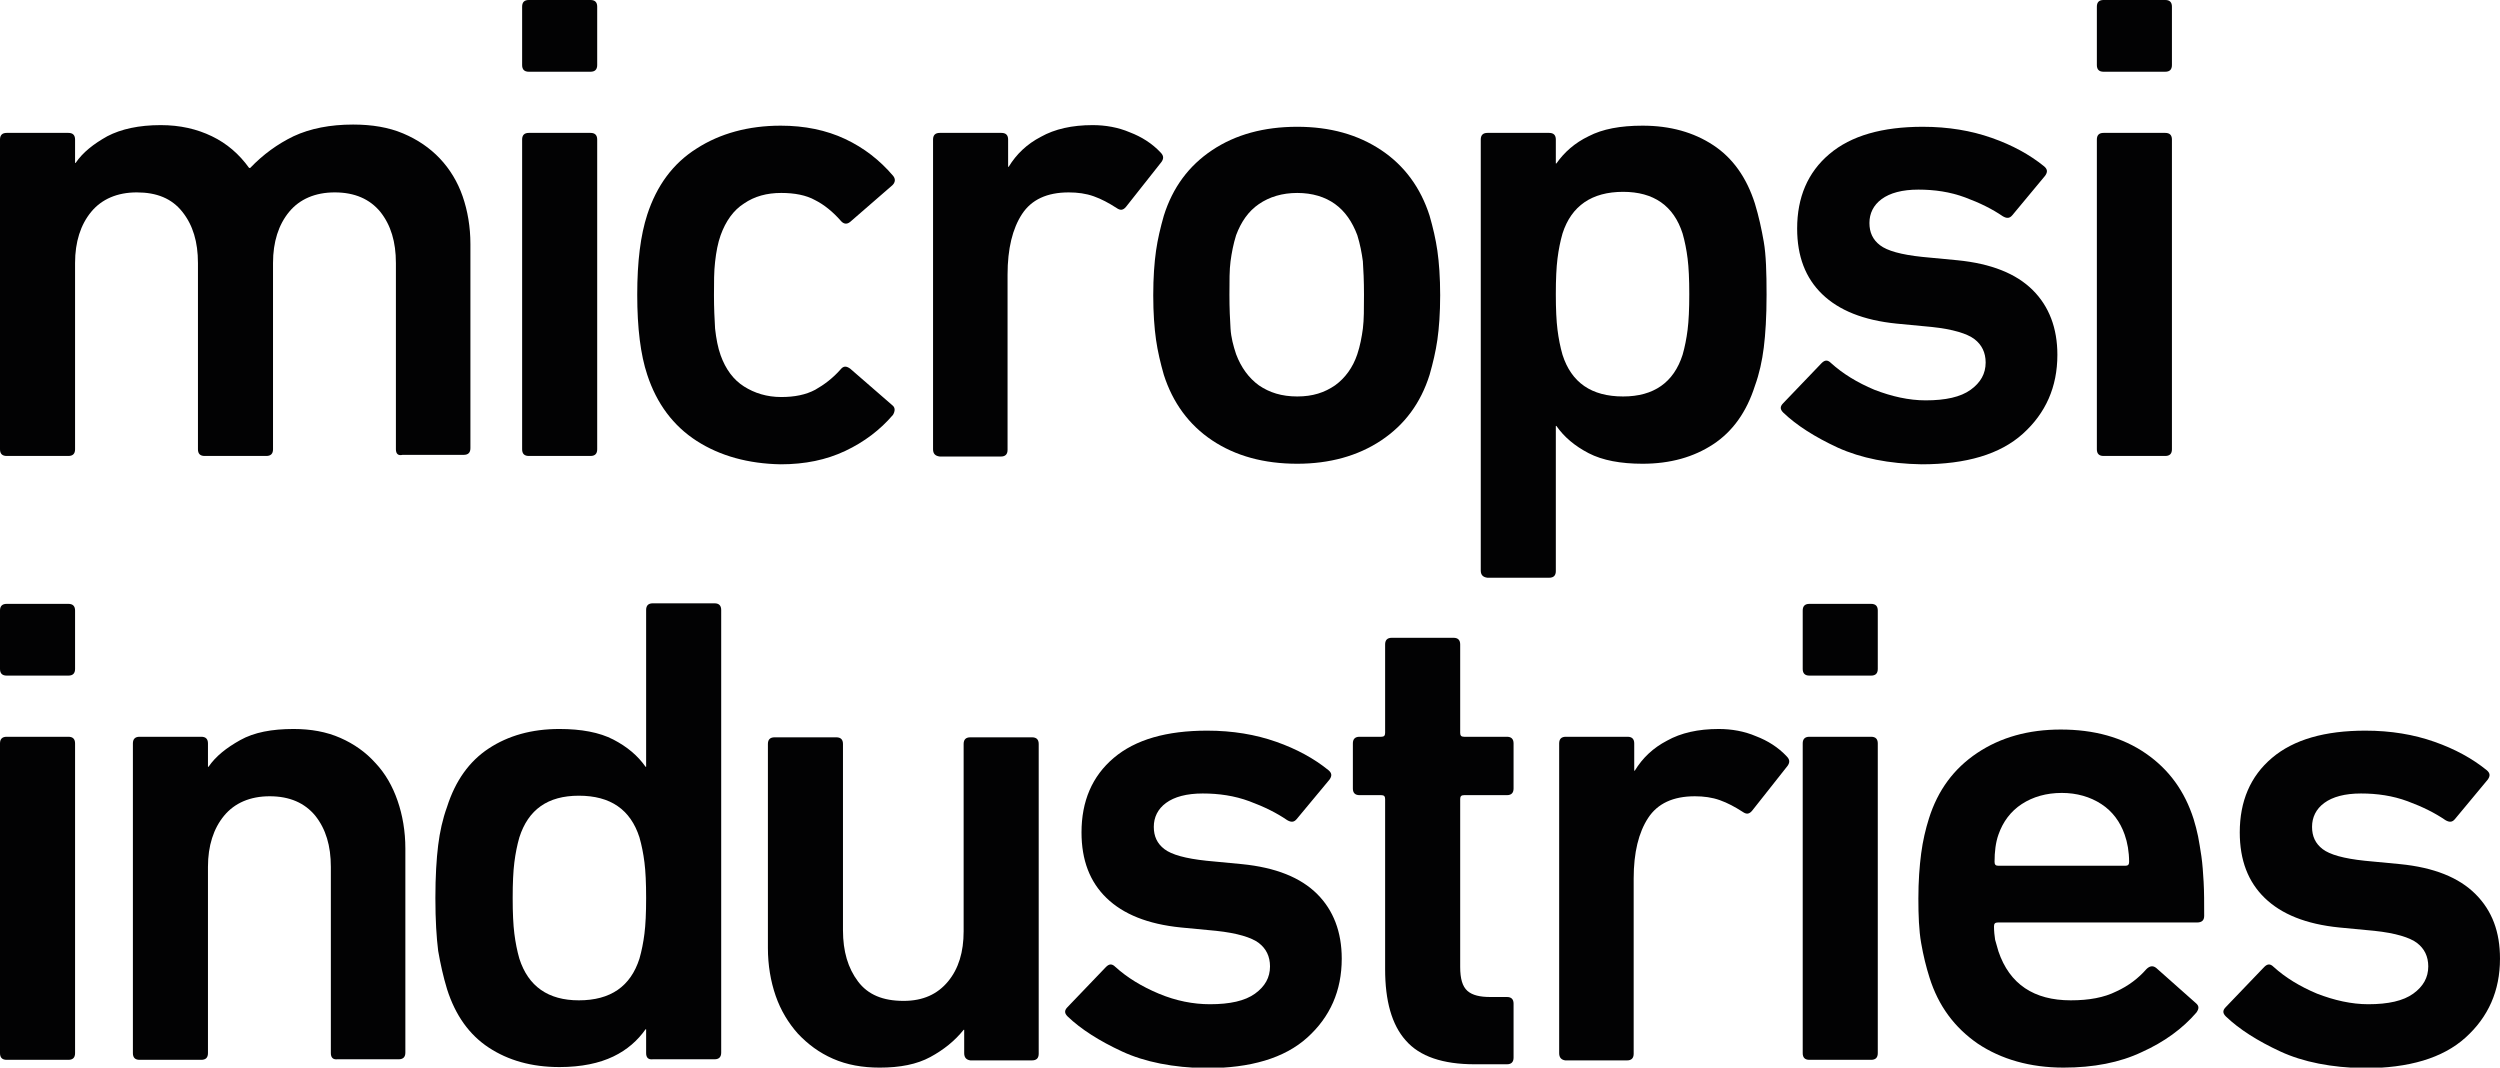
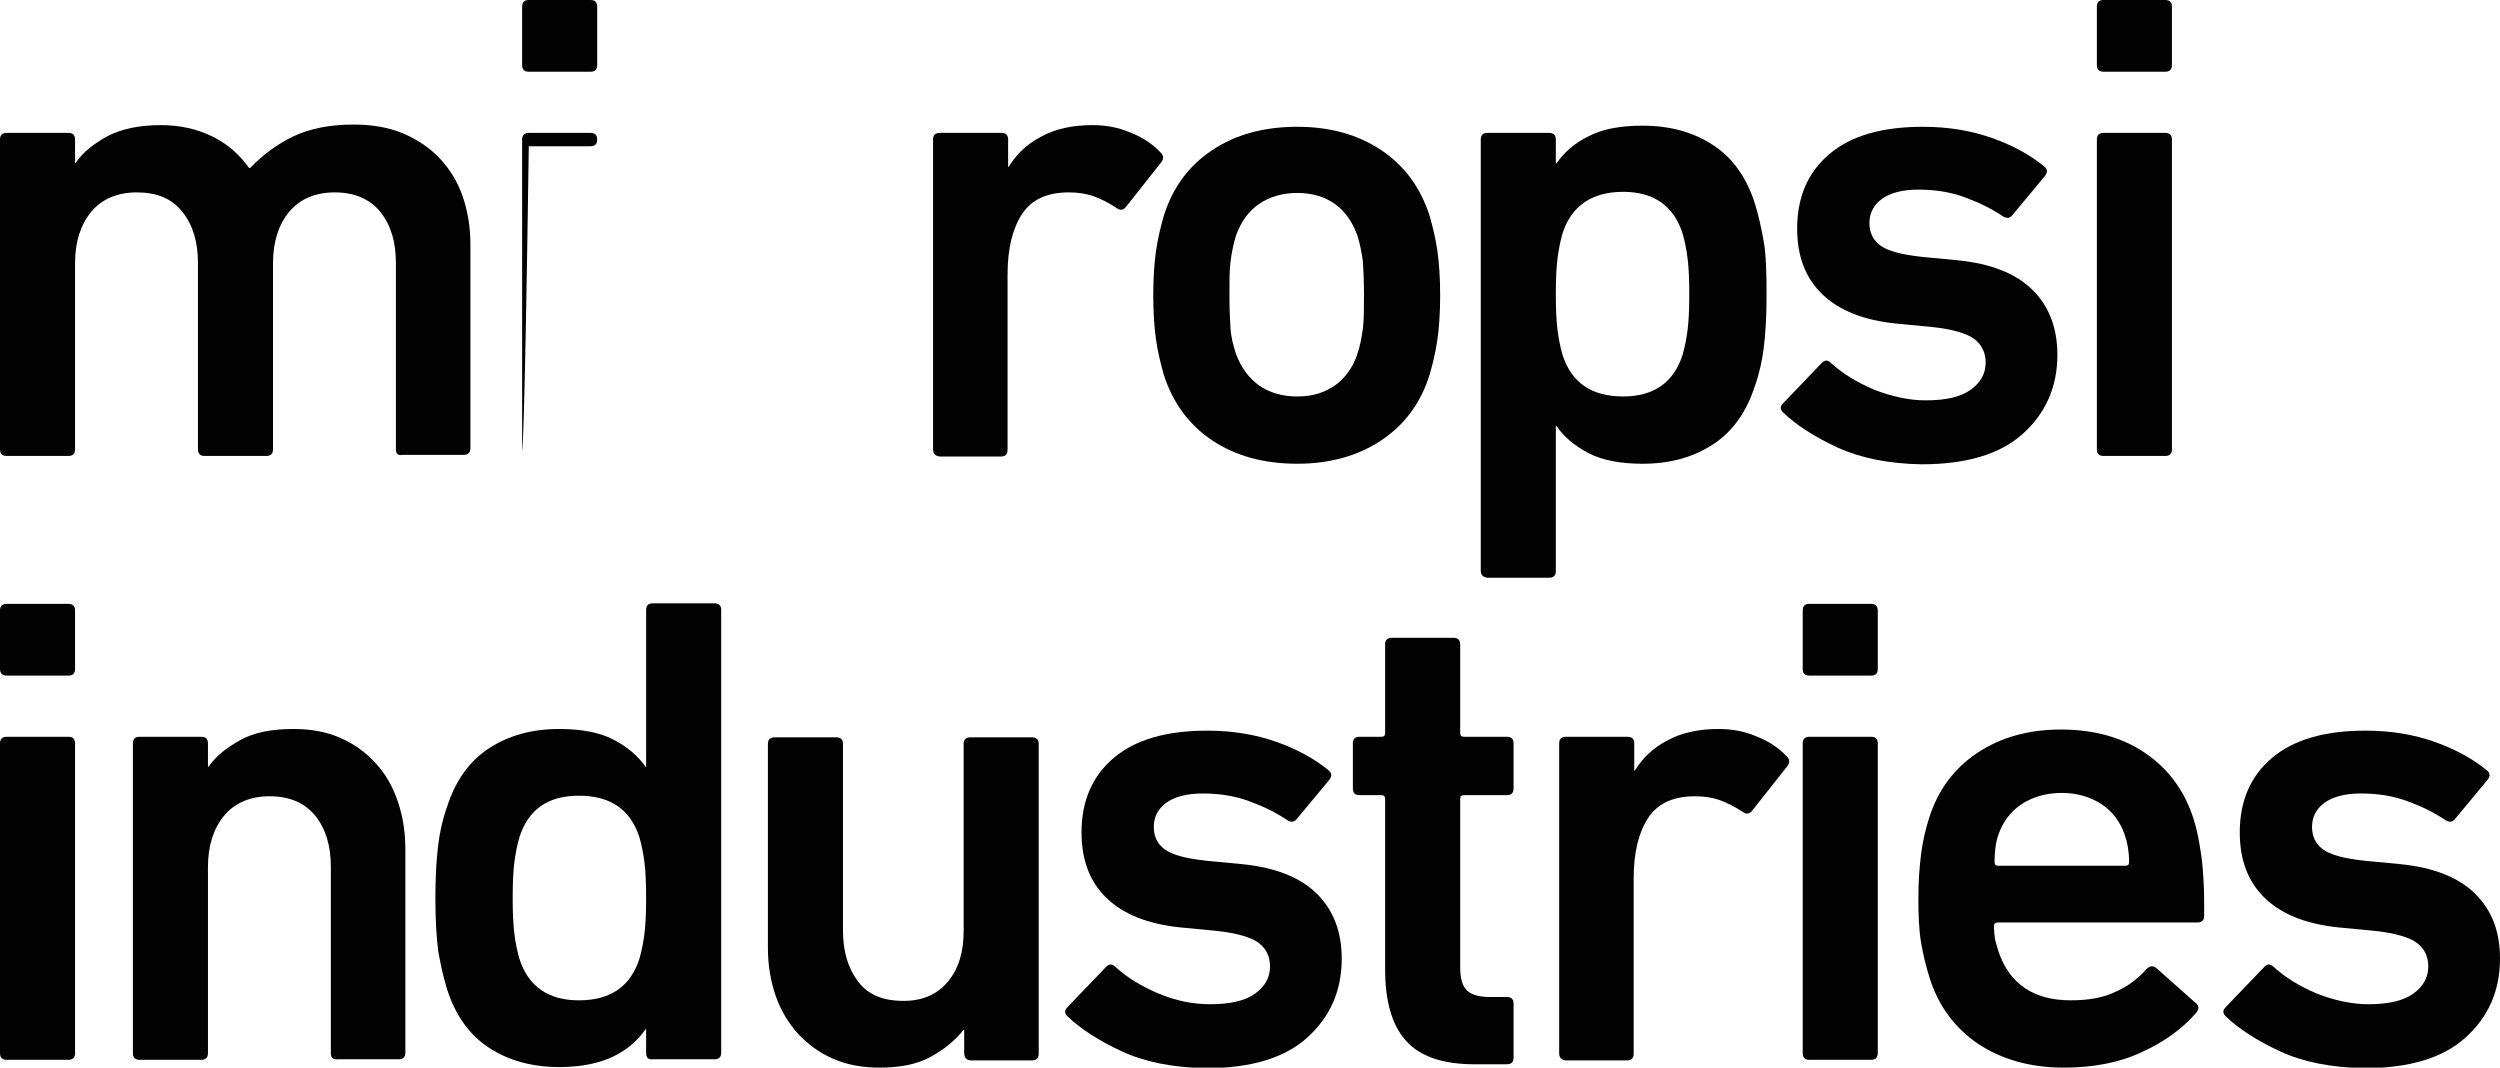
<svg xmlns="http://www.w3.org/2000/svg" version="1.1" id="Lager_1" x="0px" y="0px" viewBox="0 0 449.6 192" style="enable-background:new 0 0 449.6 192;" xml:space="preserve">
  <style type="text/css">
	.st0{fill:#020203;}
</style>
  <g>
    <path class="st0" d="M71.2,80.8V47.3c0-3.8-0.9-6.8-2.8-9.2c-1.9-2.3-4.6-3.5-8.2-3.5c-3.5,0-6.3,1.2-8.2,3.5   c-1.9,2.3-2.9,5.4-2.9,9.2v33.5c0,0.8-0.4,1.2-1.2,1.2H36.8c-0.8,0-1.2-0.4-1.2-1.2V47.3c0-3.8-0.9-6.8-2.8-9.2s-4.6-3.5-8.2-3.5   c-3.5,0-6.3,1.2-8.2,3.5s-2.9,5.4-2.9,9.2v33.5c0,0.8-0.4,1.2-1.2,1.2H1.2C0.4,82,0,81.6,0,80.8V25.1c0-0.8,0.4-1.2,1.2-1.2h11.1   c0.8,0,1.2,0.4,1.2,1.2v4.2h0.1c1.3-1.9,3.2-3.4,5.7-4.8c2.5-1.3,5.7-2,9.6-2c3.5,0,6.5,0.7,9.2,2c2.7,1.3,4.9,3.2,6.7,5.7H45   c2.3-2.4,4.9-4.3,7.8-5.7c3-1.4,6.6-2.1,10.7-2.1c3.4,0,6.4,0.5,9,1.6c2.6,1.1,4.8,2.6,6.6,4.5c1.8,1.9,3.2,4.2,4.1,6.8   c0.9,2.6,1.4,5.5,1.4,8.6v36.7c0,0.8-0.4,1.2-1.2,1.2H72.4C71.6,82,71.2,81.6,71.2,80.8z" />
-     <path class="st0" d="M93.9,11.7V1.2c0-0.8,0.4-1.2,1.2-1.2h11.1c0.8,0,1.2,0.4,1.2,1.2v10.5c0,0.8-0.4,1.2-1.2,1.2H95.1   C94.3,12.9,93.9,12.5,93.9,11.7z M93.9,80.8V25.1c0-0.8,0.4-1.2,1.2-1.2h11.1c0.8,0,1.2,0.4,1.2,1.2v55.7c0,0.8-0.4,1.2-1.2,1.2   H95.1C94.3,82,93.9,81.6,93.9,80.8z" />
-     <path class="st0" d="M125.3,79.3c-4.2-2.7-7.2-6.7-8.9-11.9c-1.2-3.6-1.8-8.4-1.8-14.4s0.6-10.7,1.8-14.4c1.7-5.2,4.6-9.2,8.9-11.9   c4.2-2.7,9.3-4.1,15.1-4.1c4.3,0,8.2,0.8,11.6,2.4c3.4,1.6,6.2,3.8,8.6,6.6c0.5,0.6,0.4,1.2-0.1,1.7l-7.6,6.6   c-0.6,0.5-1.2,0.4-1.7-0.2c-1.4-1.6-3-2.9-4.6-3.7c-1.6-0.9-3.7-1.3-6.1-1.3c-2.6,0-4.8,0.6-6.7,1.9c-1.9,1.2-3.3,3.2-4.2,5.7   c-0.5,1.4-0.8,3-1,4.8c-0.2,1.7-0.2,3.7-0.2,6s0.1,4.3,0.2,6c0.2,1.8,0.5,3.4,1,4.8c0.9,2.5,2.3,4.4,4.2,5.6s4.1,1.9,6.7,1.9   c2.4,0,4.4-0.4,6.1-1.3c1.6-0.9,3.2-2.1,4.6-3.7c0.5-0.6,1-0.6,1.7-0.1l7.6,6.6c0.5,0.4,0.5,1,0.1,1.7c-2.3,2.7-5.2,4.9-8.6,6.5   c-3.4,1.6-7.2,2.4-11.6,2.4C134.6,83.4,129.5,82,125.3,79.3z" />
+     <path class="st0" d="M93.9,11.7V1.2c0-0.8,0.4-1.2,1.2-1.2h11.1c0.8,0,1.2,0.4,1.2,1.2v10.5c0,0.8-0.4,1.2-1.2,1.2H95.1   C94.3,12.9,93.9,12.5,93.9,11.7z M93.9,80.8V25.1c0-0.8,0.4-1.2,1.2-1.2h11.1c0.8,0,1.2,0.4,1.2,1.2c0,0.8-0.4,1.2-1.2,1.2   H95.1C94.3,82,93.9,81.6,93.9,80.8z" />
    <path class="st0" d="M167.8,80.8V25.1c0-0.8,0.4-1.2,1.2-1.2h11.1c0.8,0,1.2,0.4,1.2,1.2V30h0.1c1.4-2.3,3.3-4.1,5.8-5.4   c2.5-1.4,5.6-2.1,9.3-2.1c2.3,0,4.6,0.4,6.7,1.3c2.1,0.8,4,2,5.5,3.6c0.6,0.6,0.6,1.1,0.2,1.7l-6.4,8.1c-0.5,0.6-1,0.7-1.7,0.2   c-1.4-0.9-2.7-1.6-4.1-2.1c-1.4-0.5-2.9-0.7-4.5-0.7c-3.9,0-6.7,1.3-8.4,3.9c-1.7,2.6-2.6,6.2-2.6,10.9v31.5c0,0.8-0.4,1.2-1.2,1.2   H169C168.2,82,167.8,81.6,167.8,80.8z" />
    <path class="st0" d="M218,79.2c-4.2-2.8-7.1-6.8-8.7-11.8c-0.6-2.1-1.1-4.2-1.4-6.3c-0.3-2.1-0.5-4.8-0.5-8c0-3.2,0.2-5.9,0.5-8   c0.3-2.1,0.8-4.2,1.4-6.3c1.6-5.1,4.5-9,8.7-11.8c4.2-2.8,9.3-4.2,15.3-4.2c5.9,0,10.9,1.4,15.1,4.2c4.2,2.8,7.1,6.8,8.7,11.8   c0.6,2.1,1.1,4.2,1.4,6.3c0.3,2.1,0.5,4.8,0.5,8c0,3.2-0.2,5.9-0.5,8c-0.3,2.1-0.8,4.2-1.4,6.3c-1.6,5.1-4.5,9-8.7,11.8   c-4.2,2.8-9.3,4.2-15.1,4.2C227.3,83.4,222.2,82,218,79.2z M240.1,69.3c1.8-1.3,3.2-3.2,4-5.6c0.5-1.5,0.8-3.1,1-4.6   c0.2-1.6,0.2-3.6,0.2-6.1s-0.1-4.5-0.2-6c-0.2-1.5-0.5-3.1-1-4.7c-0.9-2.4-2.2-4.3-4-5.6c-1.8-1.3-4.1-2-6.8-2s-5,0.7-6.9,2   s-3.2,3.2-4.1,5.6c-0.5,1.6-0.8,3.2-1,4.7s-0.2,3.5-0.2,6s0.1,4.5,0.2,6.1s0.5,3.1,1,4.6c0.9,2.4,2.3,4.3,4.1,5.6   c1.9,1.3,4.1,2,6.9,2S238.2,70.6,240.1,69.3z" />
    <path class="st0" d="M266.3,102.6V25.1c0-0.8,0.4-1.2,1.2-1.2h11.1c0.8,0,1.2,0.4,1.2,1.2v4.3h0.1c1.4-2,3.3-3.7,5.8-4.9   c2.5-1.3,5.7-1.9,9.7-1.9c5,0,9.2,1.2,12.7,3.5s6,5.8,7.5,10.5c0.7,2.3,1.2,4.6,1.6,6.9s0.5,5.5,0.5,9.5s-0.2,7.1-0.5,9.5   c-0.3,2.4-0.8,4.7-1.6,6.9c-1.5,4.7-4,8.2-7.5,10.5c-3.5,2.3-7.7,3.5-12.7,3.5c-3.9,0-7.2-0.6-9.7-1.9c-2.5-1.3-4.4-2.9-5.8-4.9   h-0.1v26.1c0,0.8-0.4,1.2-1.2,1.2h-11.1C266.7,103.8,266.3,103.4,266.3,102.6z M302.6,63.8c0.4-1.4,0.7-2.9,0.9-4.5   s0.3-3.7,0.3-6.4c0-2.7-0.1-4.8-0.3-6.4s-0.5-3.1-0.9-4.5c-1.6-5-5.2-7.5-10.7-7.5c-5.6,0-9.3,2.5-10.9,7.5   c-0.4,1.4-0.7,2.9-0.9,4.5s-0.3,3.7-0.3,6.4c0,2.7,0.1,4.8,0.3,6.4s0.5,3.1,0.9,4.5c1.6,5,5.2,7.5,10.9,7.5   C297.4,71.3,301,68.8,302.6,63.8z" />
    <path class="st0" d="M330.5,80.5c-4.1-1.9-7.4-4-9.8-6.3c-0.6-0.6-0.6-1.1,0-1.7l6.9-7.2c0.6-0.6,1.1-0.6,1.7,0   c2.1,1.9,4.7,3.5,7.8,4.8c3.1,1.2,6.2,1.9,9.2,1.9c3.6,0,6.3-0.6,8.1-1.9c1.8-1.3,2.7-2.9,2.7-4.9c0-1.8-0.7-3.2-2-4.2   c-1.3-1-3.9-1.8-7.7-2.2l-6.3-0.6c-6-0.6-10.4-2.4-13.4-5.3s-4.5-6.8-4.5-11.8c0-5.6,1.9-10.1,5.8-13.4s9.5-4.9,16.8-4.9   c4.6,0,8.7,0.7,12.4,2c3.7,1.3,6.8,3,9.4,5.1c0.6,0.5,0.7,1,0.2,1.7l-5.9,7.1c-0.5,0.6-1,0.6-1.7,0.2c-1.9-1.3-4.1-2.4-6.8-3.4   s-5.5-1.4-8.4-1.4c-2.9,0-5.1,0.6-6.6,1.7s-2.2,2.6-2.2,4.3c0,1.7,0.6,3,1.9,4c1.3,1,3.8,1.7,7.6,2.1l6.3,0.6   c6.1,0.6,10.6,2.4,13.6,5.4c2.9,2.9,4.4,6.8,4.4,11.6c0,5.8-2.1,10.5-6.2,14.2c-4.1,3.7-10.2,5.5-18.2,5.5   C339.7,83.4,334.7,82.4,330.5,80.5z" />
    <path class="st0" d="M377.1,11.7V1.2c0-0.8,0.4-1.2,1.2-1.2h11.1c0.8,0,1.2,0.4,1.2,1.2v10.5c0,0.8-0.4,1.2-1.2,1.2h-11.1   C377.5,12.9,377.1,12.5,377.1,11.7z M377.1,80.8V25.1c0-0.8,0.4-1.2,1.2-1.2h11.1c0.8,0,1.2,0.4,1.2,1.2v55.7   c0,0.8-0.4,1.2-1.2,1.2h-11.1C377.5,82,377.1,81.6,377.1,80.8z" />
    <path class="st0" d="M0,120.3v-10.5c0-0.8,0.4-1.2,1.2-1.2h11.1c0.8,0,1.2,0.4,1.2,1.2v10.5c0,0.8-0.4,1.2-1.2,1.2H1.2   C0.4,121.5,0,121.1,0,120.3z M0,189.4v-55.7c0-0.8,0.4-1.2,1.2-1.2h11.1c0.8,0,1.2,0.4,1.2,1.2v55.7c0,0.8-0.4,1.2-1.2,1.2H1.2   C0.4,190.6,0,190.2,0,189.4z" />
    <path class="st0" d="M59.5,189.4v-33.5c0-3.8-0.9-6.8-2.8-9.2c-1.9-2.3-4.6-3.5-8.2-3.5c-3.5,0-6.3,1.2-8.2,3.5   c-1.9,2.3-2.9,5.4-2.9,9.2v33.5c0,0.8-0.4,1.2-1.2,1.2H25.1c-0.8,0-1.2-0.4-1.2-1.2v-55.7c0-0.8,0.4-1.2,1.2-1.2h11.1   c0.8,0,1.2,0.4,1.2,1.2v4.2h0.1c1.3-1.9,3.2-3.4,5.7-4.8s5.7-2,9.6-2c3.1,0,5.9,0.5,8.4,1.6c2.5,1.1,4.6,2.6,6.3,4.5   c1.8,1.9,3.1,4.2,4,6.8c0.9,2.6,1.4,5.5,1.4,8.6v36.7c0,0.8-0.4,1.2-1.2,1.2H60.7C59.9,190.6,59.5,190.2,59.5,189.4z" />
    <path class="st0" d="M116.2,189.4v-4.3h-0.1c-1.4,2-3.3,3.7-5.8,4.9s-5.7,1.9-9.7,1.9c-5,0-9.2-1.2-12.7-3.5s-6-5.8-7.5-10.5   c-0.7-2.3-1.2-4.6-1.6-6.9c-0.3-2.4-0.5-5.5-0.5-9.5c0-3.9,0.2-7.1,0.5-9.5c0.3-2.4,0.8-4.7,1.6-6.9c1.5-4.7,4-8.2,7.5-10.5   c3.5-2.3,7.7-3.5,12.7-3.5c3.9,0,7.2,0.6,9.7,1.9c2.5,1.3,4.4,2.9,5.8,4.9h0.1v-28.2c0-0.8,0.4-1.2,1.2-1.2h11.1   c0.8,0,1.2,0.4,1.2,1.2v79.6c0,0.8-0.4,1.2-1.2,1.2h-11.1C116.6,190.6,116.2,190.2,116.2,189.4z M115,172.4   c0.4-1.4,0.7-2.9,0.9-4.5c0.2-1.6,0.3-3.7,0.3-6.4c0-2.7-0.1-4.8-0.3-6.4c-0.2-1.6-0.5-3.1-0.9-4.5c-1.6-5-5.2-7.5-10.9-7.5   c-5.6,0-9.1,2.5-10.7,7.5c-0.4,1.4-0.7,2.9-0.9,4.5c-0.2,1.6-0.3,3.7-0.3,6.4c0,2.7,0.1,4.8,0.3,6.4c0.2,1.6,0.5,3.1,0.9,4.5   c1.6,5,5.2,7.5,10.7,7.5C109.8,179.9,113.4,177.4,115,172.4z" />
    <path class="st0" d="M173.4,189.4v-4.2h-0.1c-1.6,2-3.6,3.6-6,4.9s-5.4,1.9-9.1,1.9c-3.1,0-5.9-0.5-8.4-1.6   c-2.5-1.1-4.5-2.6-6.3-4.5c-1.7-1.9-3.1-4.2-4-6.8s-1.4-5.5-1.4-8.6v-36.7c0-0.8,0.4-1.2,1.2-1.2h11.1c0.8,0,1.2,0.4,1.2,1.2v33.5   c0,3.8,0.9,6.8,2.7,9.2s4.5,3.5,8.2,3.5c3.5,0,6.1-1.2,8-3.5s2.8-5.3,2.8-9v-33.7c0-0.8,0.4-1.2,1.2-1.2h11.1   c0.8,0,1.2,0.4,1.2,1.2v55.7c0,0.8-0.4,1.2-1.2,1.2h-11.1C173.8,190.6,173.4,190.2,173.4,189.4z" />
    <path class="st0" d="M201.8,189.1c-4.1-1.9-7.4-4-9.8-6.3c-0.6-0.6-0.6-1.1,0-1.7l6.9-7.2c0.6-0.6,1.1-0.6,1.7,0   c2.1,1.9,4.7,3.5,7.8,4.8s6.2,1.9,9.2,1.9c3.6,0,6.3-0.6,8.1-1.9c1.8-1.3,2.7-2.9,2.7-4.9c0-1.8-0.7-3.2-2-4.2   c-1.3-1-3.9-1.8-7.7-2.2l-6.3-0.6c-6-0.6-10.4-2.4-13.4-5.3c-3-2.9-4.5-6.8-4.5-11.8c0-5.6,1.9-10.1,5.8-13.4   c3.9-3.3,9.5-4.9,16.8-4.9c4.6,0,8.7,0.7,12.4,2s6.8,3,9.4,5.1c0.6,0.5,0.7,1,0.2,1.7l-5.9,7.1c-0.5,0.6-1,0.6-1.7,0.2   c-1.9-1.3-4.1-2.4-6.8-3.4c-2.7-1-5.5-1.4-8.4-1.4s-5.1,0.6-6.6,1.7c-1.5,1.1-2.2,2.6-2.2,4.3c0,1.7,0.6,3,1.9,4   c1.3,1,3.8,1.7,7.6,2.1l6.3,0.6c6.1,0.6,10.6,2.4,13.6,5.4c2.9,2.9,4.4,6.8,4.4,11.6c0,5.8-2.1,10.5-6.2,14.2   c-4.1,3.7-10.2,5.5-18.2,5.5C211,192,205.9,191,201.8,189.1z" />
    <path class="st0" d="M252.8,187.1c-2.5-2.8-3.7-7.1-3.7-12.8v-30.6c0-0.5-0.2-0.7-0.7-0.7h-3.9c-0.8,0-1.2-0.4-1.2-1.2v-8.1   c0-0.8,0.4-1.2,1.2-1.2h3.9c0.5,0,0.7-0.2,0.7-0.7v-15.9c0-0.8,0.4-1.2,1.2-1.2h11.1c0.8,0,1.2,0.4,1.2,1.2v15.9   c0,0.5,0.2,0.7,0.7,0.7h7.7c0.8,0,1.2,0.4,1.2,1.2v8.1c0,0.8-0.4,1.2-1.2,1.2h-7.7c-0.5,0-0.7,0.2-0.7,0.7v30.2   c0,2.1,0.4,3.5,1.3,4.3c0.9,0.8,2.3,1.1,4.1,1.1h3c0.8,0,1.2,0.4,1.2,1.2v9.7c0,0.8-0.4,1.2-1.2,1.2h-5.8   C259.5,191.4,255.3,190,252.8,187.1z" />
    <path class="st0" d="M280.4,189.4v-55.7c0-0.8,0.4-1.2,1.2-1.2h11.1c0.8,0,1.2,0.4,1.2,1.2v4.9h0.1c1.4-2.3,3.3-4.1,5.8-5.4   c2.5-1.4,5.6-2.1,9.3-2.1c2.3,0,4.6,0.4,6.7,1.3c2.1,0.8,4,2,5.5,3.6c0.6,0.6,0.6,1.1,0.2,1.7l-6.4,8.1c-0.5,0.6-1,0.7-1.7,0.2   c-1.4-0.9-2.7-1.6-4.1-2.1c-1.4-0.5-2.9-0.7-4.5-0.7c-3.9,0-6.7,1.3-8.4,3.9c-1.7,2.6-2.6,6.2-2.6,10.9v31.5c0,0.8-0.4,1.2-1.2,1.2   h-11.1C280.8,190.6,280.4,190.2,280.4,189.4z" />
    <path class="st0" d="M324.2,120.3v-10.5c0-0.8,0.4-1.2,1.2-1.2h11.1c0.8,0,1.2,0.4,1.2,1.2v10.5c0,0.8-0.4,1.2-1.2,1.2h-11.1   C324.6,121.5,324.2,121.1,324.2,120.3z M324.2,189.4v-55.7c0-0.8,0.4-1.2,1.2-1.2h11.1c0.8,0,1.2,0.4,1.2,1.2v55.7   c0,0.8-0.4,1.2-1.2,1.2h-11.1C324.6,190.6,324.2,190.2,324.2,189.4z" />
    <path class="st0" d="M355.7,187.7c-4.2-2.9-7.1-6.8-8.7-11.9c-0.6-1.9-1.1-3.9-1.5-6.2c-0.4-2.3-0.5-5-0.5-8c0-3.1,0.2-5.8,0.5-8.1   s0.8-4.4,1.4-6.3c1.6-5.1,4.5-9,8.7-11.8c4.2-2.8,9.2-4.2,15-4.2c6,0,11.1,1.4,15.3,4.3s7,6.8,8.6,11.8c0.3,1,0.6,2.1,0.8,3.1   c0.2,1,0.4,2.3,0.6,3.6c0.2,1.4,0.3,2.9,0.4,4.6c0.1,1.7,0.1,3.8,0.1,6.1c0,0.8-0.4,1.2-1.3,1.2h-35.8c-0.5,0-0.7,0.2-0.7,0.7   c0,0.9,0.1,1.7,0.2,2.4c0.2,0.7,0.4,1.4,0.6,2.1c2,5.9,6.4,8.8,13,8.8c3.3,0,6-0.5,8.2-1.6c2.2-1,4-2.4,5.4-4   c0.6-0.6,1.2-0.7,1.8-0.2l7.1,6.3c0.6,0.5,0.6,1,0.1,1.7c-2.5,2.9-5.8,5.3-9.8,7.1c-4,1.9-8.7,2.8-14.1,2.8   C365.1,192,359.9,190.5,355.7,187.7z M382.1,150.1c-0.8-2.3-2.2-4.2-4.2-5.5c-2-1.3-4.4-2-7.1-2c-2.8,0-5.2,0.7-7.2,2   s-3.4,3.2-4.2,5.5c-0.5,1.4-0.7,3.1-0.7,4.9c0,0.5,0.2,0.7,0.7,0.7h22.8c0.5,0,0.7-0.2,0.7-0.7   C382.9,153.2,382.6,151.5,382.1,150.1z" />
    <path class="st0" d="M410.1,189.1c-4.1-1.9-7.4-4-9.8-6.3c-0.6-0.6-0.6-1.1,0-1.7l6.9-7.2c0.6-0.6,1.1-0.6,1.7,0   c2.1,1.9,4.7,3.5,7.8,4.8c3.1,1.2,6.2,1.9,9.2,1.9c3.6,0,6.3-0.6,8.1-1.9c1.8-1.3,2.7-2.9,2.7-4.9c0-1.8-0.7-3.2-2-4.2   c-1.3-1-3.9-1.8-7.7-2.2l-6.3-0.6c-6-0.6-10.4-2.4-13.4-5.3s-4.5-6.8-4.5-11.8c0-5.6,1.9-10.1,5.8-13.4s9.5-4.9,16.8-4.9   c4.6,0,8.7,0.7,12.4,2c3.7,1.3,6.8,3,9.4,5.1c0.6,0.5,0.7,1,0.2,1.7l-5.9,7.1c-0.5,0.6-1,0.6-1.7,0.2c-1.9-1.3-4.1-2.4-6.8-3.4   c-2.7-1-5.5-1.4-8.4-1.4c-2.9,0-5.1,0.6-6.6,1.7c-1.5,1.1-2.2,2.6-2.2,4.3c0,1.7,0.6,3,1.9,4c1.3,1,3.8,1.7,7.6,2.1l6.3,0.6   c6.1,0.6,10.6,2.4,13.6,5.4s4.4,6.8,4.4,11.6c0,5.8-2.1,10.5-6.2,14.2c-4.1,3.7-10.2,5.5-18.2,5.5C419.3,192,414.2,191,410.1,189.1   z" />
  </g>
</svg>